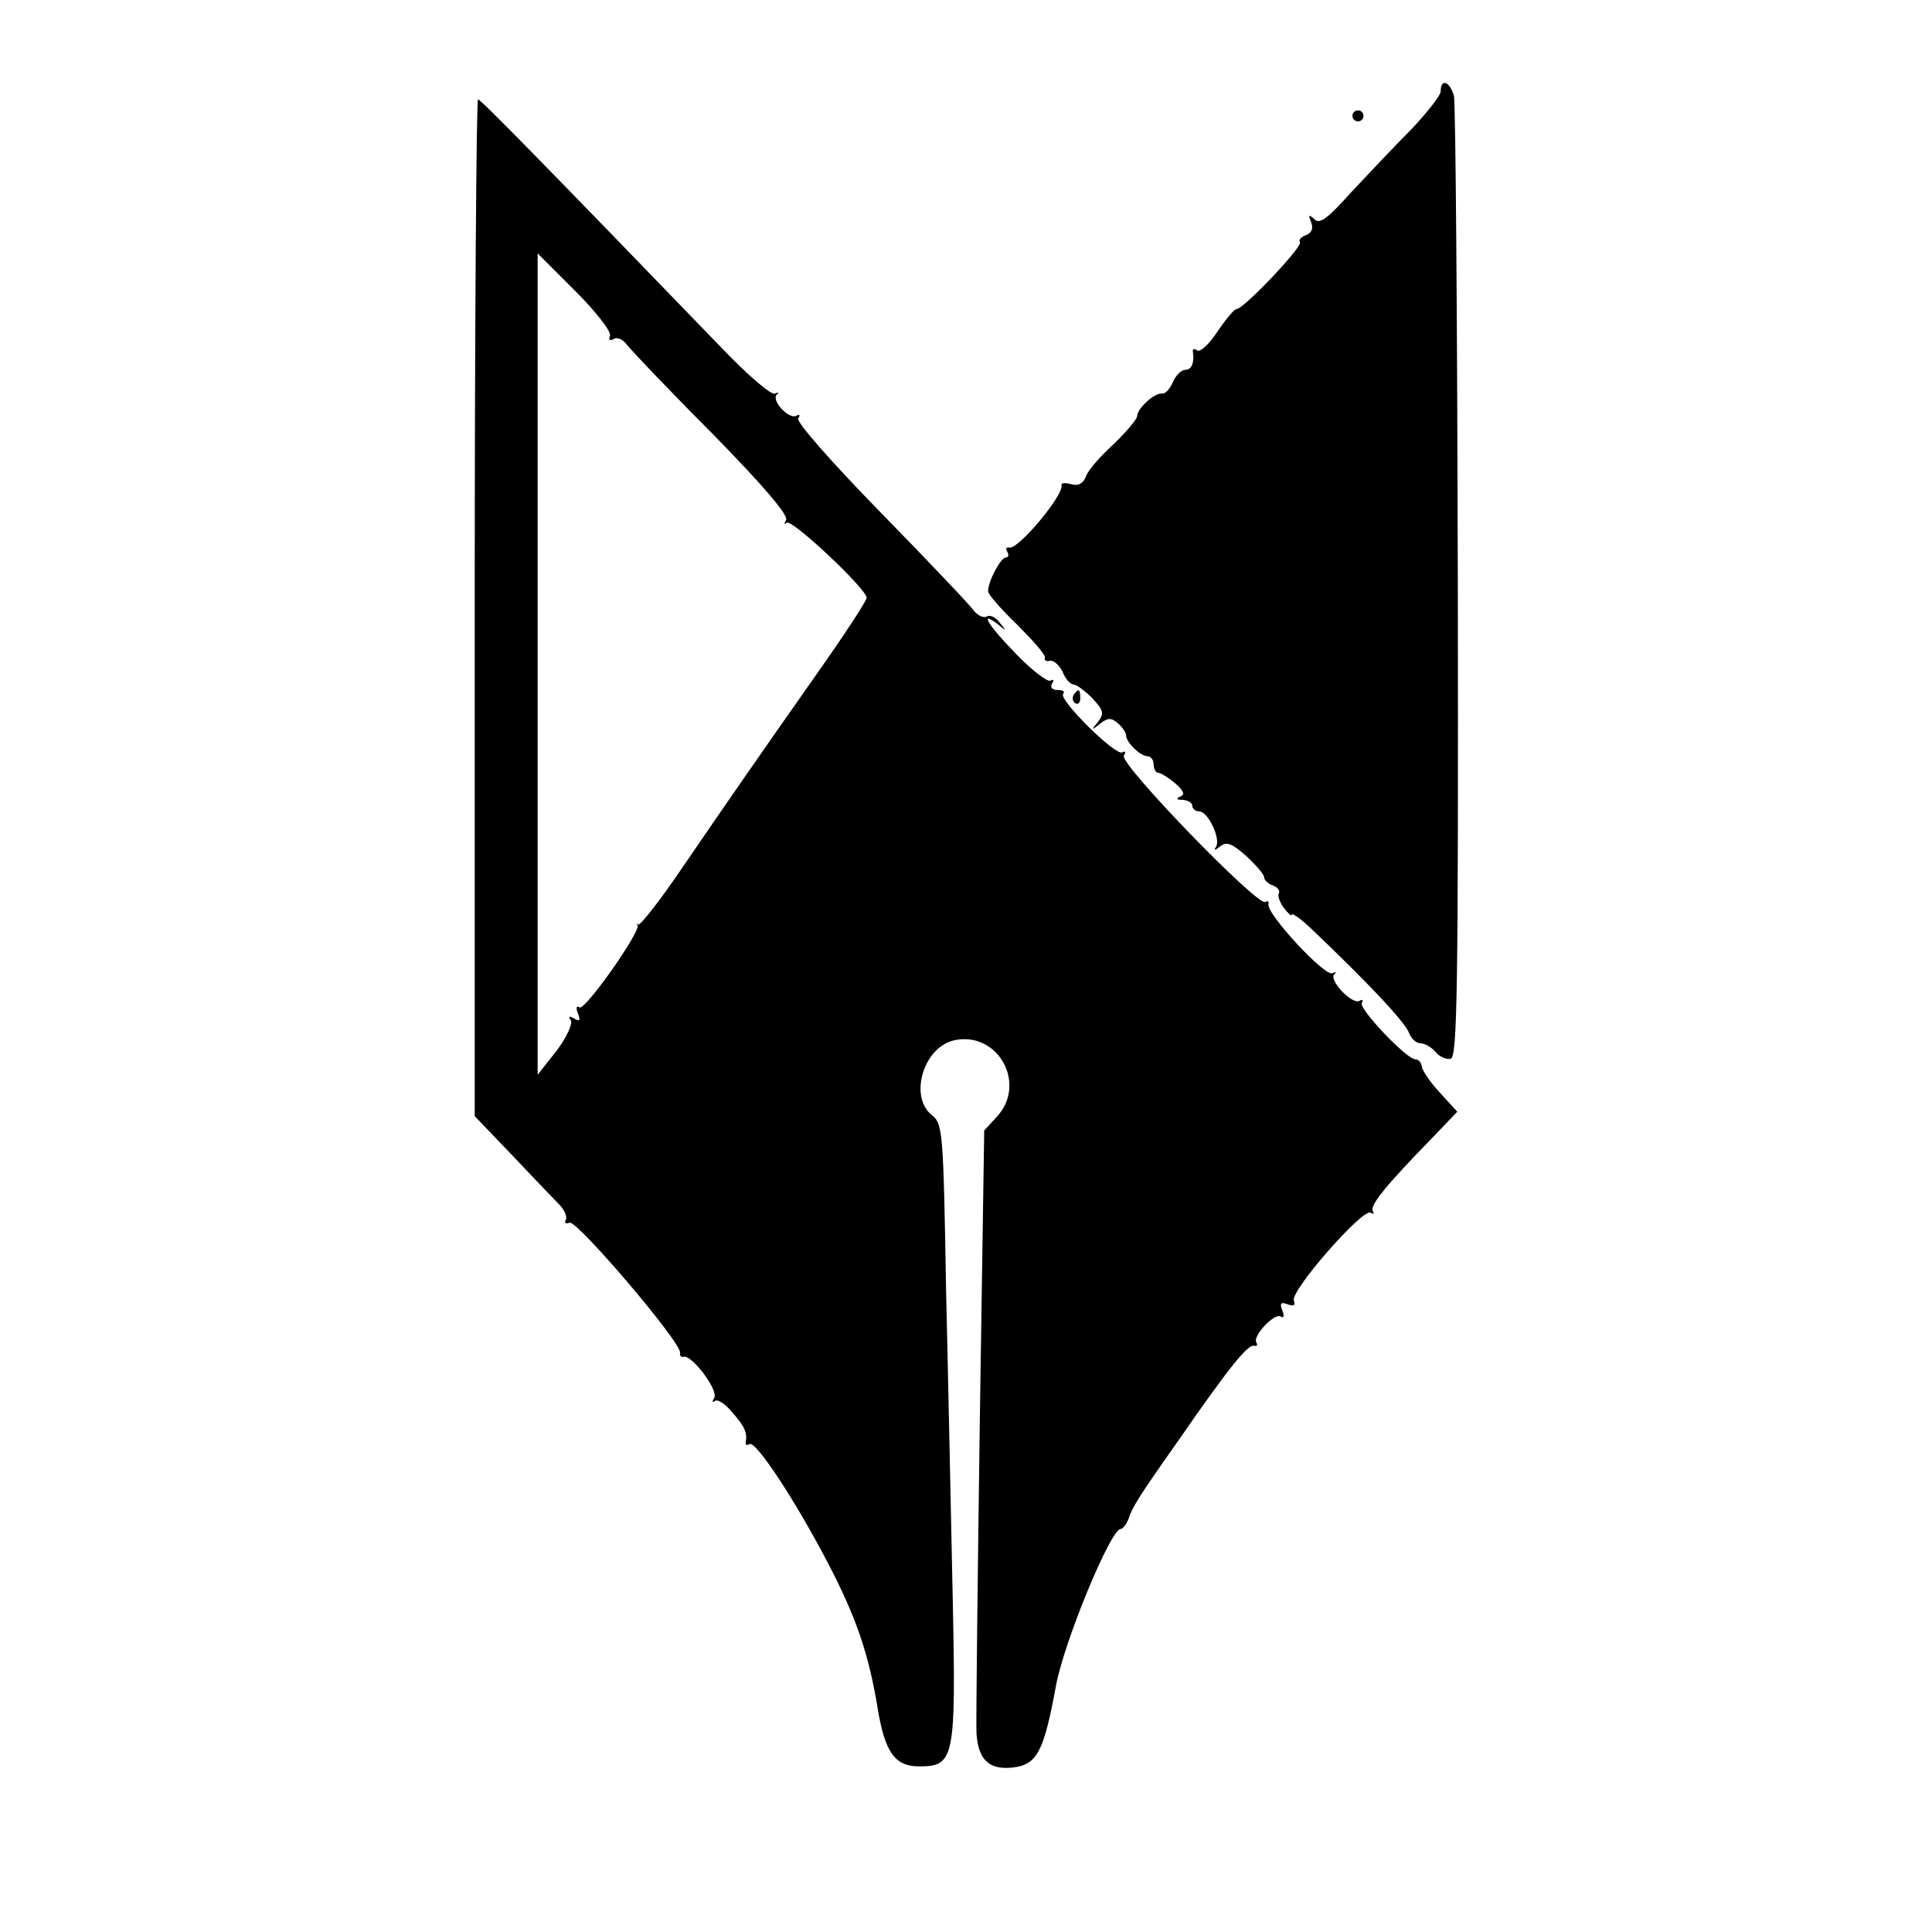
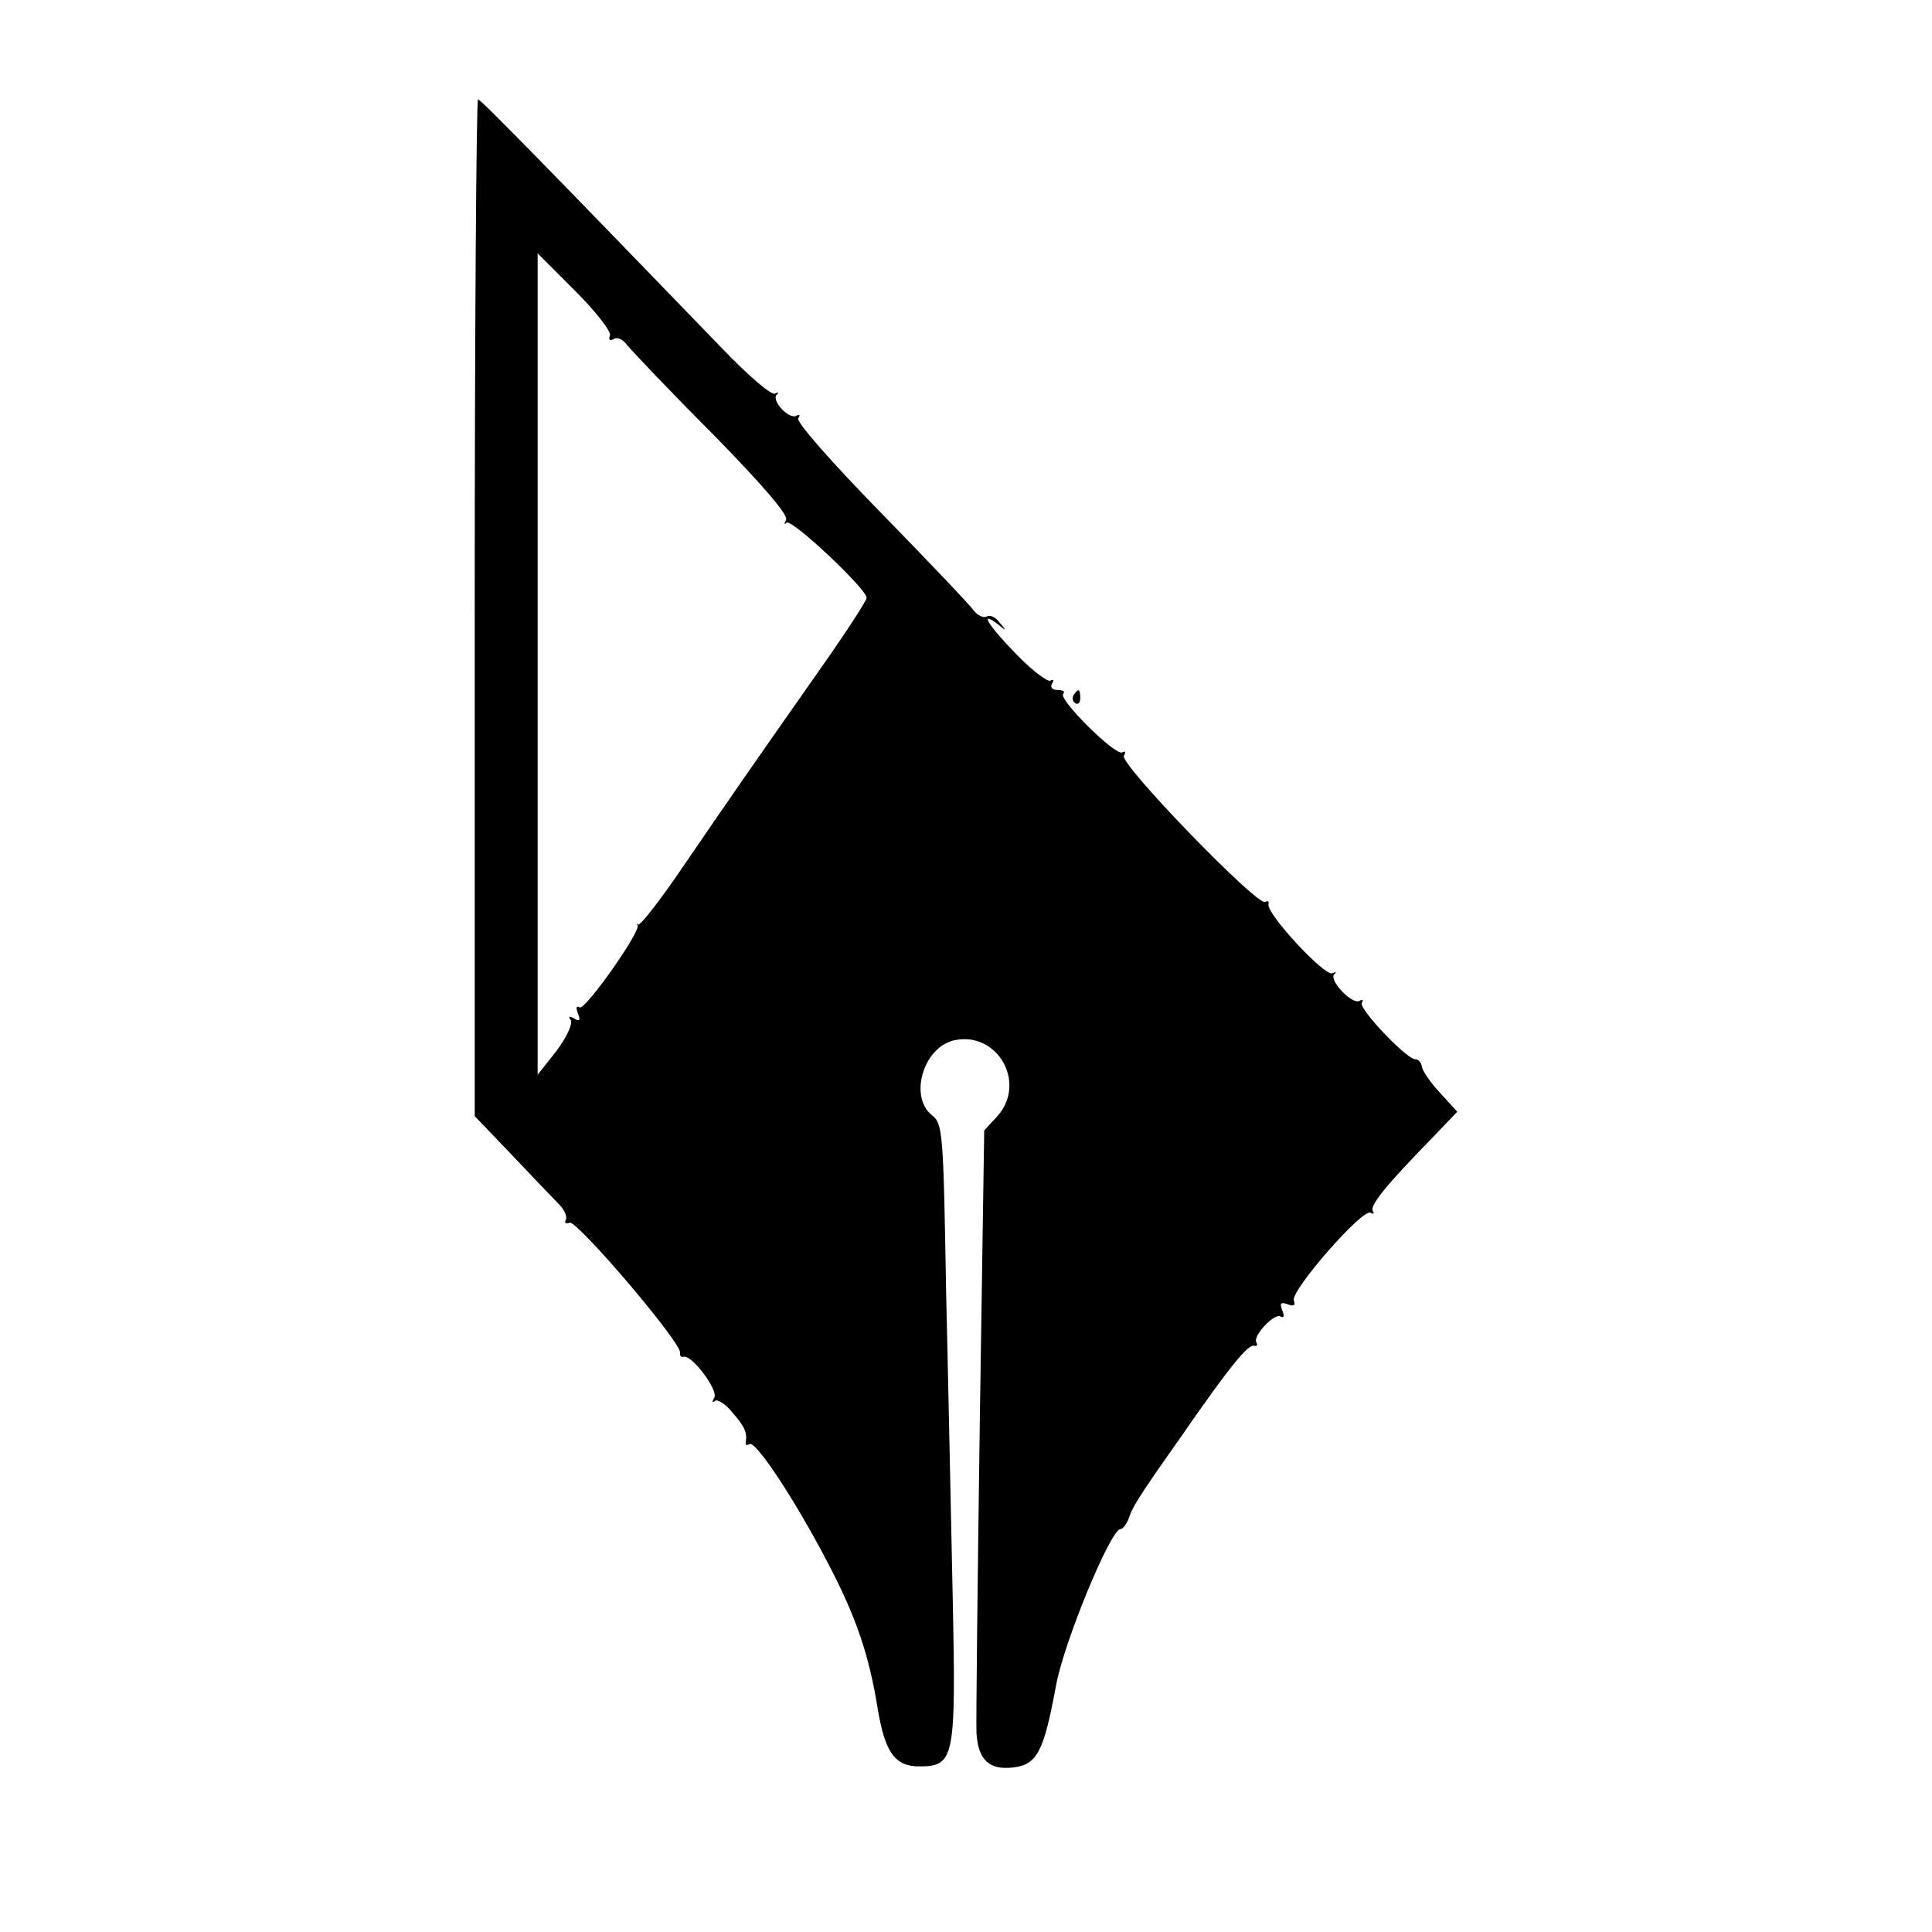
<svg xmlns="http://www.w3.org/2000/svg" version="1.0" width="350pt" height="350pt" viewBox="0 0 350 350" preserveAspectRatio="xMidYMid meet">
  <g transform="translate(0,350) scale(0.1,-0.1)" fill="#000000" stroke="none">
-     <path d="M2610 3335 c0 -8 -24 -38 -52 -68 -29 -29 -78 -81 -109 -114 -44 -49 -58 -60 -68 -50 -10 9 -11 8 -6 -5 5 -12 1 -20 -9 -24 -9 -3 -14 -9 -11 -13 5 -8 -102 -121 -115 -121 -4 0 -19 -18 -34 -40 -15 -23 -31 -38 -37 -35 -5 4 -9 3 -8 -2 3 -20 -2 -33 -14 -33 -7 0 -17 -10 -22 -22 -6 -13 -14 -22 -20 -21 -13 2 -45 -27 -45 -41 0 -5 -19 -28 -43 -51 -24 -22 -47 -48 -50 -59 -5 -12 -14 -17 -27 -13 -11 3 -18 2 -17 -2 5 -17 -79 -118 -95 -113 -5 1 -7 -2 -3 -8 3 -5 2 -10 -3 -10 -9 0 -32 -43 -32 -61 0 -6 24 -33 53 -61 28 -28 51 -54 50 -59 -2 -5 2 -8 9 -6 7 1 17 -8 23 -20 5 -13 14 -23 20 -23 5 0 21 -12 34 -25 20 -22 22 -27 10 -43 -13 -15 -12 -16 4 -3 14 11 20 11 32 1 8 -7 15 -17 15 -22 0 -13 26 -38 39 -38 6 0 11 -7 11 -15 0 -8 4 -15 8 -15 5 0 19 -9 31 -19 16 -14 18 -21 9 -24 -8 -4 -7 -6 5 -6 9 -1 17 -5 17 -11 0 -5 6 -10 13 -10 15 0 39 -49 30 -64 -5 -7 -2 -7 8 1 11 9 21 5 47 -18 17 -16 32 -33 32 -38 0 -5 7 -12 16 -15 8 -3 13 -9 11 -14 -3 -4 1 -16 9 -27 8 -10 14 -16 14 -12 0 4 16 -7 35 -25 103 -98 171 -170 178 -190 4 -10 13 -18 20 -18 8 0 20 -7 27 -15 7 -9 20 -15 28 -13 12 3 14 116 13 861 -1 472 -4 870 -7 883 -7 26 -24 33 -24 9z" />
    <path d="M860 2399 l0 -921 68 -71 c37 -39 75 -79 85 -89 10 -10 15 -23 12 -28 -3 -5 0 -8 7 -5 14 4 205 -220 200 -236 -1 -5 2 -8 6 -7 15 5 64 -61 56 -74 -4 -7 -4 -10 1 -6 4 4 19 -5 31 -20 23 -26 28 -37 25 -55 -1 -5 2 -6 7 -3 11 6 81 -99 141 -214 52 -99 75 -167 91 -265 13 -79 31 -105 75 -105 64 0 67 13 61 302 -3 139 -8 390 -12 557 -5 293 -6 305 -26 321 -41 33 -16 121 39 135 79 19 135 -77 79 -138 l-23 -25 -8 -528 c-4 -291 -7 -545 -6 -564 3 -48 23 -67 66 -62 44 5 56 29 78 148 14 78 99 284 117 284 4 0 10 8 14 17 7 22 15 36 94 148 90 130 123 170 134 167 5 -1 7 1 4 6 -7 12 33 54 44 47 6 -4 7 2 3 11 -5 13 -3 16 10 11 11 -4 14 -2 11 7 -7 17 125 168 139 159 5 -3 7 -2 4 3 -6 10 24 47 109 134 l44 46 -31 34 c-17 18 -32 40 -33 47 -1 8 -6 14 -12 14 -16 0 -103 92 -97 102 3 6 2 7 -4 4 -13 -8 -56 37 -46 48 5 4 3 5 -3 2 -13 -8 -121 109 -116 125 1 5 -1 7 -6 4 -14 -8 -265 251 -256 265 4 7 3 9 -3 6 -12 -7 -116 96 -107 106 4 4 0 7 -10 7 -10 0 -14 5 -10 12 4 6 3 8 -3 5 -5 -3 -33 18 -61 47 -51 52 -70 82 -34 55 15 -13 16 -12 3 3 -7 10 -18 15 -24 11 -5 -3 -16 2 -23 11 -6 9 -82 89 -168 177 -89 91 -154 165 -150 171 4 6 3 8 -3 5 -13 -8 -46 27 -36 38 5 4 3 5 -3 2 -6 -4 -49 33 -95 81 -316 327 -438 452 -443 452 -3 0 -6 -414 -6 -921z m245 493 c-3 -8 0 -10 7 -6 6 4 17 -1 24 -11 8 -10 77 -83 155 -161 93 -95 138 -148 133 -156 -4 -7 -3 -9 1 -5 9 8 145 -120 145 -136 0 -5 -37 -62 -82 -126 -123 -175 -172 -246 -252 -363 -40 -59 -76 -105 -80 -103 -3 3 -4 2 -1 -1 7 -10 -95 -155 -105 -149 -6 4 -7 -1 -3 -11 5 -13 3 -15 -7 -9 -9 5 -11 4 -6 -3 4 -7 -8 -32 -26 -56 l-34 -43 0 744 0 744 68 -68 c37 -37 66 -74 63 -81z" />
-     <path d="M2450 3290 c0 -5 5 -10 10 -10 6 0 10 5 10 10 0 6 -4 10 -10 10 -5 0 -10 -4 -10 -10z" />
    <path d="M1945 2241 c-3 -5 -2 -12 3 -15 5 -3 9 1 9 9 0 17 -3 19 -12 6z" />
  </g>
</svg>